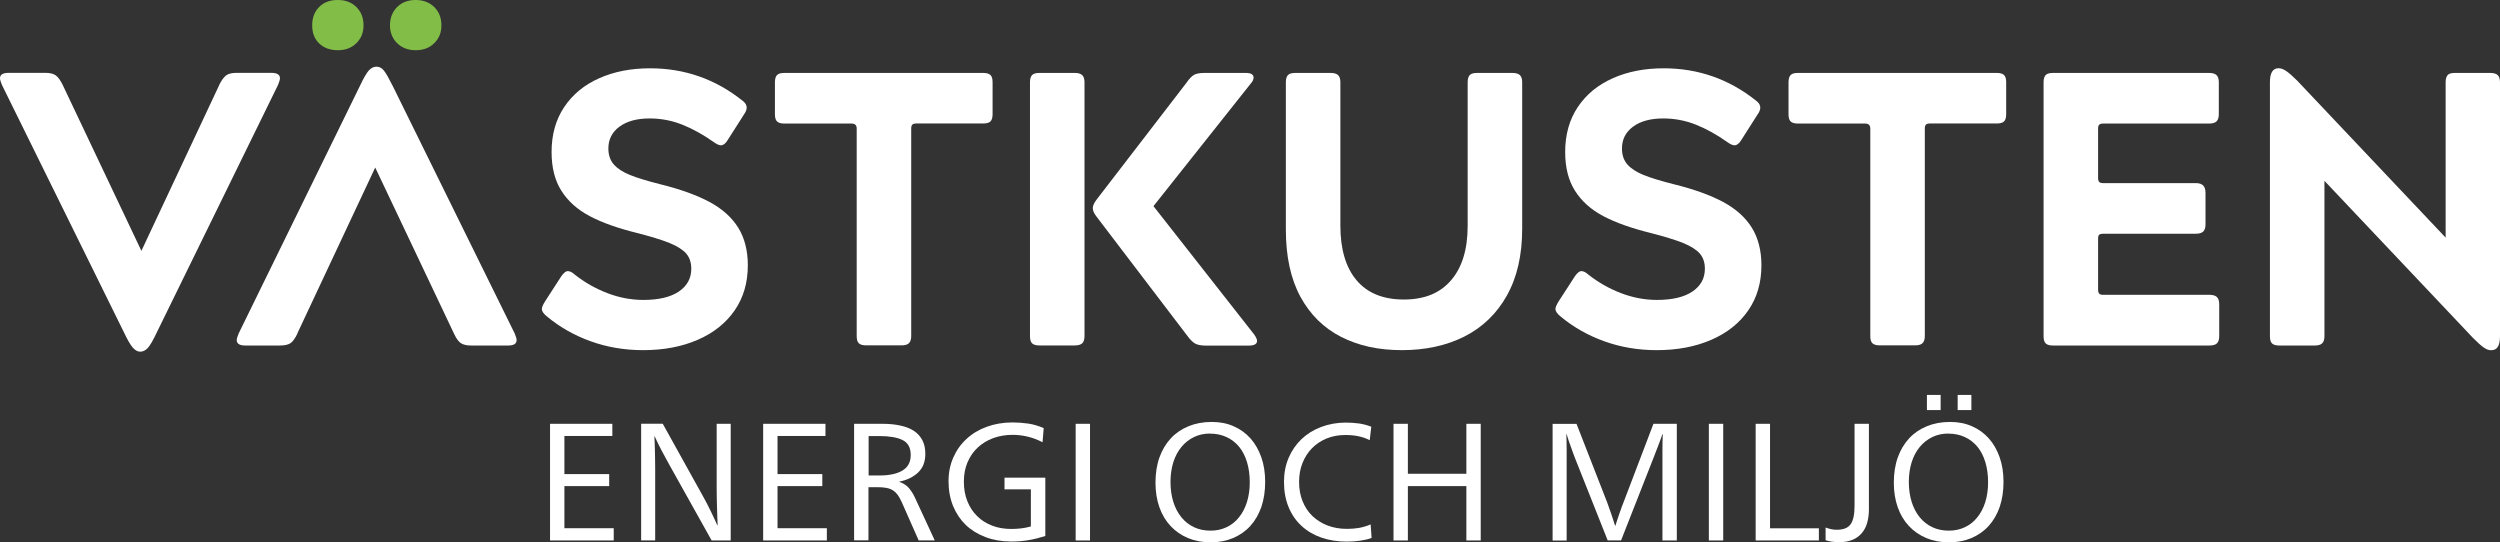
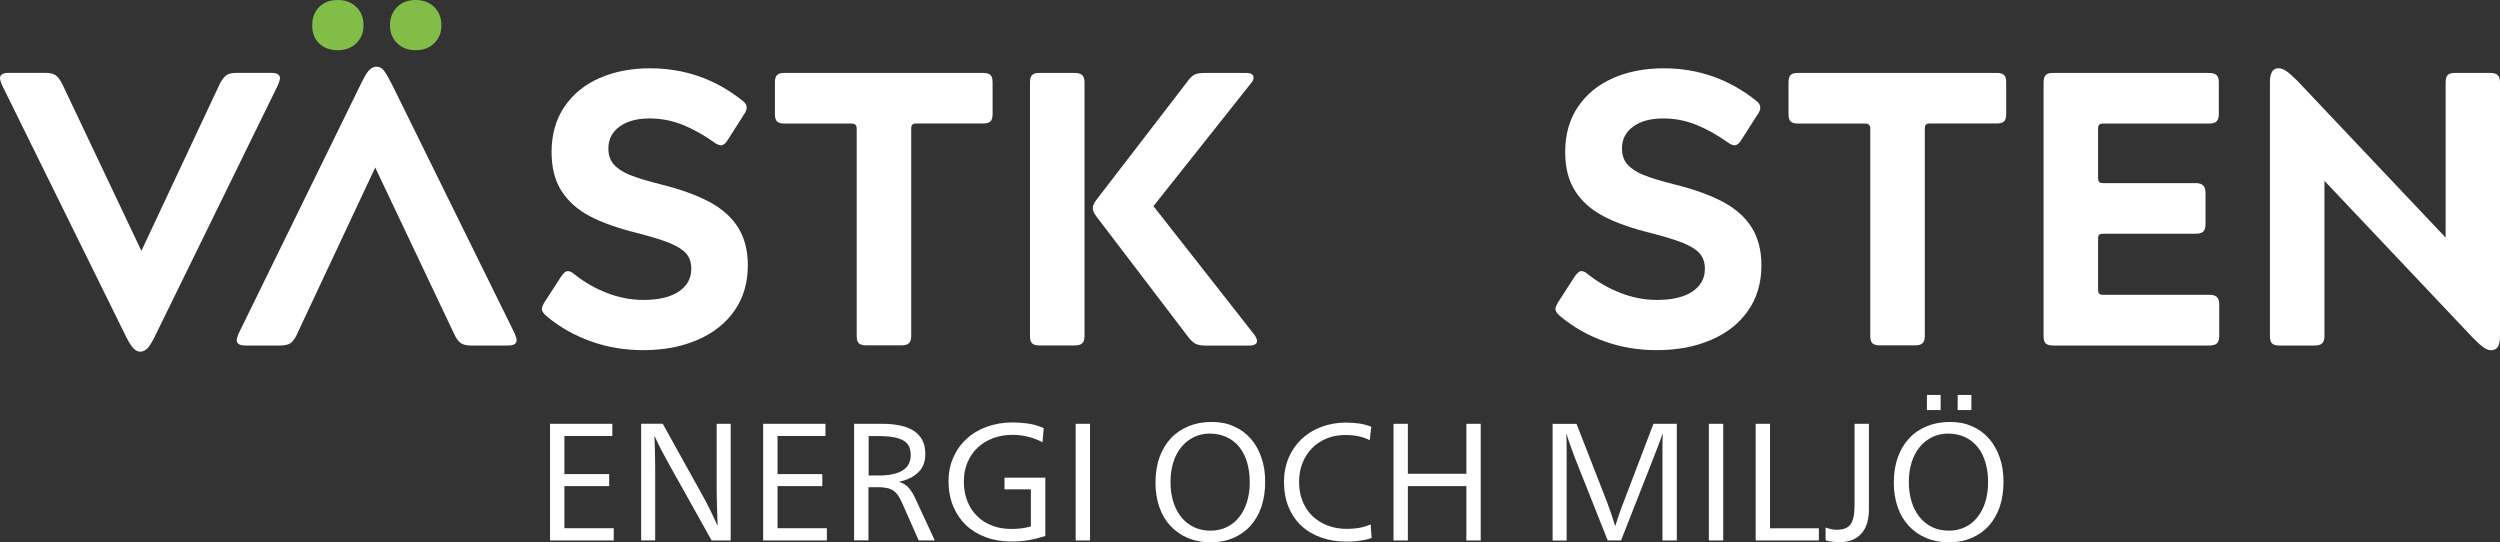
<svg xmlns="http://www.w3.org/2000/svg" id="Layer_2" data-name="Layer 2" viewBox="0 0 308.16 66.85">
  <rect x="0" y="0" width="308.16" height="66.85" fill="#333333" stroke="none" />
  <g id="Laag_1" data-name="Laag 1">
    <g>
      <path d="M27.02,10.47c.29-.58.58-.97.86-1.18s.72-.31,1.3-.31h4.27c.7,0,1.06.22,1.06.67,0,.16-.08.43-.24.82l-14.93,30.48c-.45.96-.82,1.6-1.1,1.92-.29.32-.61.48-.96.48-.32,0-.62-.17-.91-.5s-.66-.97-1.1-1.9L.24,10.47c-.16-.38-.24-.66-.24-.82,0-.45.35-.67,1.06-.67h4.56c.54,0,.96.1,1.25.31.29.21.58.6.86,1.18l9.7,20.45,9.6-20.45Z" style="fill: #fff;" />
      <path d="M36.67,41.1c-.29.61-.58,1.01-.86,1.2-.29.19-.72.29-1.3.29h-4.27c-.7,0-1.06-.22-1.06-.67,0-.16.08-.43.24-.82l14.93-30.48c.45-.96.82-1.6,1.1-1.92.29-.32.61-.48.96-.48s.66.16.91.48c.26.32.62.96,1.1,1.92l15.02,30.48c.16.38.24.66.24.82,0,.45-.35.67-1.06.67h-4.56c-.54,0-.96-.1-1.25-.29-.29-.19-.58-.59-.86-1.2l-9.7-20.45-9.6,20.45Z" style="fill: #fff;" />
      <path d="M69.58,33.59c.14-.11.28-.17.41-.17.26,0,.54.14.86.43,1.22.96,2.55,1.72,4.01,2.28,1.46.56,2.94.84,4.44.84,1.89,0,3.34-.34,4.37-1.03,1.02-.69,1.54-1.62,1.54-2.81,0-.77-.21-1.39-.62-1.87-.42-.48-1.1-.91-2.04-1.3-.94-.38-2.3-.8-4.06-1.25-2.34-.58-4.26-1.26-5.78-2.06-1.52-.8-2.69-1.84-3.5-3.12-.82-1.28-1.22-2.88-1.22-4.8,0-2.14.52-3.99,1.56-5.54,1.04-1.55,2.48-2.74,4.32-3.55,1.84-.82,3.93-1.22,6.26-1.22,4.26,0,8.05,1.33,11.38,3.98.35.26.53.54.53.86,0,.26-.11.54-.34.86l-2.02,3.17c-.26.42-.53.62-.82.62-.22,0-.51-.13-.86-.38-1.31-.93-2.61-1.65-3.89-2.16-1.28-.51-2.62-.77-4.03-.77-1.57,0-2.81.34-3.72,1.01s-1.37,1.57-1.37,2.69c0,.8.22,1.46.67,1.97.45.51,1.11.94,1.99,1.3.88.35,2.14.74,3.77,1.15,2.46.61,4.48,1.34,6.05,2.18,1.57.85,2.74,1.9,3.53,3.17.78,1.26,1.18,2.81,1.18,4.63,0,2.14-.54,4-1.63,5.57-1.09,1.57-2.61,2.78-4.56,3.62-1.95.85-4.19,1.27-6.72,1.27-2.3,0-4.46-.37-6.48-1.1s-3.79-1.74-5.33-3.02c-.45-.35-.67-.67-.67-.96,0-.19.13-.5.38-.91l2.02-3.12c.13-.19.26-.34.41-.46Z" style="fill: #fff;" />
      <path d="M122.09,14.96c-.18.18-.47.26-.89.26h-8.26c-.22,0-.38.05-.48.14-.1.1-.14.26-.14.48v25.58c0,.42-.1.71-.29.89-.19.18-.5.26-.91.26h-4.37c-.42,0-.71-.09-.89-.26-.18-.17-.26-.47-.26-.89V15.85c0-.22-.06-.38-.17-.48-.11-.1-.28-.14-.5-.14h-8.26c-.42,0-.71-.09-.89-.26-.18-.18-.26-.47-.26-.89v-3.94c0-.42.09-.71.26-.89.18-.18.47-.26.89-.26h24.53c.42,0,.71.09.89.26.18.18.26.47.26.89v3.94c0,.42-.09.71-.26.89Z" style="fill: #fff;" />
      <path d="M133.39,42.32c-.19.18-.5.26-.91.26h-4.37c-.42,0-.71-.09-.89-.26-.18-.17-.26-.47-.26-.89V10.14c0-.42.09-.71.26-.89.18-.18.47-.26.89-.26h4.37c.42,0,.72.09.91.26.19.18.29.47.29.89v31.3c0,.42-.1.71-.29.89ZM147.17,9.23c.29-.16.72-.24,1.3-.24h5.09c.64,0,.96.19.96.58,0,.22-.11.46-.34.72l-12,15.12,12.43,15.84c.22.32.34.58.34.77,0,.38-.34.58-1.01.58h-5.28c-.58,0-1.02-.08-1.32-.24-.3-.16-.63-.48-.98-.96l-11.23-14.74c-.29-.38-.43-.72-.43-1.01s.16-.64.48-1.06l11.04-14.35c.35-.51.67-.85.96-1.01Z" style="fill: #fff;" />
-       <path d="M185.74,36.44c-1.26,2.24-3.01,3.92-5.23,5.04-2.22,1.12-4.79,1.68-7.7,1.68s-5.34-.54-7.49-1.63c-2.14-1.09-3.82-2.74-5.02-4.94-1.2-2.21-1.8-4.98-1.8-8.3V10.14c0-.42.09-.71.26-.89.18-.18.47-.26.89-.26h4.37c.42,0,.72.09.91.26s.29.47.29.89v17.66c0,2.91.66,5.16,1.99,6.74,1.33,1.58,3.27,2.38,5.83,2.38s4.47-.79,5.83-2.38c1.36-1.58,2.04-3.82,2.04-6.7V10.14c0-.42.09-.71.26-.89.18-.18.47-.26.89-.26h4.37c.42,0,.72.09.91.26s.29.47.29.89v18.05c0,3.26-.63,6.02-1.9,8.26Z" style="fill: #fff;" />
      <path d="M194.52,33.59c.14-.11.28-.17.41-.17.26,0,.54.14.86.43,1.22.96,2.55,1.72,4.01,2.28,1.46.56,2.94.84,4.44.84,1.89,0,3.34-.34,4.37-1.03,1.02-.69,1.54-1.62,1.54-2.81,0-.77-.21-1.39-.62-1.87-.42-.48-1.1-.91-2.04-1.3-.94-.38-2.3-.8-4.06-1.25-2.34-.58-4.26-1.26-5.78-2.06-1.52-.8-2.69-1.84-3.5-3.12-.82-1.28-1.22-2.88-1.22-4.8,0-2.14.52-3.99,1.56-5.54,1.04-1.55,2.48-2.74,4.32-3.55,1.84-.82,3.93-1.22,6.26-1.22,4.26,0,8.05,1.33,11.38,3.98.35.26.53.54.53.86,0,.26-.11.54-.34.86l-2.02,3.17c-.26.42-.53.62-.82.62-.22,0-.51-.13-.86-.38-1.31-.93-2.61-1.65-3.89-2.16-1.28-.51-2.62-.77-4.03-.77-1.57,0-2.81.34-3.72,1.01s-1.37,1.57-1.37,2.69c0,.8.22,1.46.67,1.97.45.51,1.11.94,1.99,1.3.88.35,2.14.74,3.77,1.15,2.46.61,4.48,1.34,6.05,2.18,1.57.85,2.74,1.9,3.53,3.17.78,1.26,1.18,2.81,1.18,4.63,0,2.14-.54,4-1.63,5.57-1.09,1.57-2.61,2.78-4.56,3.62-1.95.85-4.19,1.27-6.72,1.27-2.3,0-4.46-.37-6.48-1.1s-3.79-1.74-5.33-3.02c-.45-.35-.67-.67-.67-.96,0-.19.13-.5.38-.91l2.02-3.12c.13-.19.26-.34.41-.46Z" style="fill: #fff;" />
      <path d="M247.03,14.96c-.18.18-.47.26-.89.26h-8.26c-.22,0-.38.05-.48.14-.1.1-.14.26-.14.48v25.58c0,.42-.1.71-.29.89-.19.18-.5.26-.91.26h-4.37c-.42,0-.71-.09-.89-.26-.18-.17-.26-.47-.26-.89V15.85c0-.22-.06-.38-.17-.48-.11-.1-.28-.14-.5-.14h-8.26c-.42,0-.71-.09-.89-.26-.18-.18-.26-.47-.26-.89v-3.94c0-.42.09-.71.26-.89.18-.18.47-.26.89-.26h24.53c.42,0,.71.09.89.26.18.18.26.47.26.89v3.94c0,.42-.09.71-.26.89Z" style="fill: #fff;" />
      <path d="M273.26,36.61c.19.18.29.47.29.89v3.94c0,.42-.1.71-.29.89-.19.18-.5.26-.91.26h-19.3c-.42,0-.71-.09-.89-.26-.18-.17-.26-.47-.26-.89V10.14c0-.42.09-.71.26-.89.17-.18.47-.26.89-.26h19.25c.42,0,.72.09.91.26.19.18.29.47.29.89v3.94c0,.42-.1.71-.29.89-.19.18-.5.26-.91.26h-13.06c-.22,0-.38.05-.48.14-.1.1-.14.26-.14.48v6.1c0,.22.05.38.14.48s.26.14.48.14h11.42c.42,0,.72.1.91.29.19.19.29.5.29.91v3.89c0,.42-.1.71-.29.89-.19.18-.5.26-.91.26h-11.42c-.22,0-.38.04-.48.12-.1.08-.14.25-.14.5v6.29c0,.22.05.38.14.48.1.1.26.14.48.14h13.1c.42,0,.72.09.91.26Z" style="fill: #fff;" />
      <path d="M301.7,9.25c.18-.18.47-.26.89-.26h4.37c.42,0,.72.09.91.26.19.18.29.47.29.89v31.3c0,.58-.09,1.01-.26,1.3-.18.29-.46.43-.84.43-.29,0-.59-.11-.91-.34-.32-.22-.77-.62-1.34-1.2l-18.29-19.34v19.15c0,.42-.1.71-.29.89-.19.18-.5.26-.91.26h-4.37c-.42,0-.71-.09-.89-.26-.18-.17-.26-.47-.26-.89V10.14c0-1.15.35-1.73,1.06-1.73.29,0,.6.11.94.34s.79.62,1.37,1.2l18.29,19.34V10.14c0-.42.09-.71.26-.89Z" style="fill: #fff;" />
      <g>
        <path d="M75.65,66.62h-7.85v-14.38h7.68v1.5h-5.91v4.7h5.52v1.48h-5.52v5.19h6.08v1.5Z" style="fill: #fff;" />
        <path d="M88.34,52.24h1.73v14.38h-2.35l-5.17-9.25c-.15-.27-.32-.57-.49-.9-.18-.32-.35-.64-.52-.96-.16-.32-.32-.62-.47-.93s-.27-.57-.37-.8h-.04c.01.22.03.5.04.83.01.34.02.69.03,1.06,0,.37.01.75.02,1.12,0,.38.01.72.01,1.02v8.8h-1.73v-14.38h2.66l5.03,9.06c.14.25.28.52.44.82.16.3.31.61.46.92.15.31.3.61.43.91.14.3.26.57.37.81h.04c-.01-.25-.03-.57-.04-.98-.01-.4-.03-.83-.04-1.28-.01-.45-.02-.89-.03-1.32,0-.43-.01-.81-.01-1.12v-7.83Z" style="fill: #fff;" />
        <path d="M101.92,66.62h-7.85v-14.38h7.68v1.5h-5.91v4.7h5.52v1.48h-5.52v5.19h6.08v1.5Z" style="fill: #fff;" />
        <path d="M105.29,52.24h3.48c.81,0,1.54.07,2.19.21s1.21.35,1.67.65c.46.3.81.68,1.06,1.15.25.47.37,1.04.37,1.7,0,.96-.29,1.72-.88,2.28-.58.56-1.36.94-2.32,1.14v.04c.47.15.84.38,1.13.7.29.32.55.72.78,1.21l2.45,5.29h-1.98l-2.08-4.7c-.16-.36-.33-.65-.49-.89-.17-.23-.36-.42-.59-.57s-.5-.25-.81-.31c-.32-.06-.7-.09-1.15-.09h-1.07v6.55h-1.77v-14.38ZM107.07,58.61h1.3c1.24,0,2.19-.2,2.87-.61s1.02-1.04,1.02-1.91c0-.91-.34-1.52-1.01-1.85-.67-.33-1.63-.49-2.88-.49h-1.3v4.86Z" style="fill: #fff;" />
        <path d="M128.49,54.51c-.56-.3-1.16-.53-1.78-.68-.62-.15-1.25-.23-1.88-.23-.88,0-1.69.14-2.42.41-.73.27-1.37.67-1.91,1.17-.54.51-.95,1.12-1.25,1.83-.3.71-.44,1.5-.44,2.37s.14,1.68.43,2.4c.29.72.69,1.34,1.21,1.84.51.51,1.13.9,1.84,1.17.71.28,1.5.41,2.37.41.41,0,.82-.02,1.22-.07.4-.05.8-.13,1.19-.24v-4.57h-3.25v-1.44h5.03v7.19c-.74.23-1.45.41-2.12.52-.67.11-1.36.16-2.06.16-1.17,0-2.23-.18-3.18-.54s-1.77-.86-2.44-1.5c-.67-.65-1.19-1.42-1.57-2.34-.37-.91-.56-1.93-.56-3.04s.2-2.05.59-2.94c.39-.89.93-1.65,1.63-2.29.69-.64,1.52-1.14,2.48-1.49s2.02-.54,3.17-.54c.67,0,1.32.05,1.95.14s1.26.28,1.91.56l-.14,1.71Z" style="fill: #fff;" />
        <path d="M134.36,66.62h-1.77v-14.38h1.77v14.38Z" style="fill: #fff;" />
        <path d="M149.36,52.01c.99,0,1.89.17,2.7.53.81.35,1.5.85,2.08,1.5.58.65,1.02,1.43,1.34,2.34.32.91.47,1.92.47,3.03s-.16,2.17-.47,3.08c-.32.91-.77,1.69-1.36,2.34s-1.3,1.14-2.12,1.49c-.82.35-1.75.53-2.78.53s-1.96-.18-2.79-.53c-.83-.35-1.54-.84-2.14-1.48-.6-.64-1.06-1.41-1.38-2.32s-.48-1.92-.48-3.03.16-2.19.49-3.11c.33-.92.8-1.7,1.4-2.35s1.33-1.14,2.18-1.49c.85-.35,1.81-.53,2.86-.53ZM149.17,53.44c-.73,0-1.39.14-1.99.43-.6.29-1.11.69-1.55,1.22-.43.52-.77,1.15-1,1.88-.23.74-.35,1.55-.35,2.44s.12,1.73.35,2.46c.23.74.57,1.37,1,1.9.43.53.95.93,1.56,1.22.6.28,1.28.42,2.02.42s1.37-.14,1.97-.42c.6-.28,1.11-.68,1.53-1.21.43-.52.76-1.15.99-1.88.23-.74.35-1.55.35-2.44s-.11-1.75-.34-2.5c-.23-.75-.55-1.38-.98-1.9-.43-.51-.94-.91-1.55-1.19s-1.28-.42-2.02-.42Z" style="fill: #fff;" />
        <path d="M168.84,54.26c-.82-.43-1.82-.64-2.99-.64-.85,0-1.63.14-2.33.43-.7.29-1.3.69-1.8,1.2-.5.51-.89,1.12-1.17,1.82-.28.71-.42,1.48-.42,2.32,0,.88.14,1.68.43,2.39.29.71.69,1.33,1.22,1.83s1.15.9,1.88,1.17c.73.28,1.52.41,2.39.41.48,0,.95-.04,1.42-.11.47-.08.96-.22,1.48-.44l.12,1.67c-.41.15-.89.26-1.44.34-.55.08-1.08.11-1.61.11-1.14,0-2.18-.16-3.13-.49-.95-.33-1.77-.81-2.45-1.44-.69-.63-1.22-1.4-1.6-2.32-.38-.91-.57-1.95-.57-3.12,0-1.07.19-2.05.57-2.95.38-.89.91-1.66,1.59-2.31s1.49-1.15,2.42-1.5,1.95-.54,3.05-.54c.56,0,1.11.04,1.63.11.52.08,1.02.21,1.5.4l-.19,1.65Z" style="fill: #fff;" />
        <path d="M182.52,66.62h-1.77v-6.7h-7.21v6.7h-1.77v-14.38h1.77v6.16h7.21v-6.16h1.77v14.38Z" style="fill: #fff;" />
        <path d="M198.06,61.8c.06.16.13.37.22.62.09.25.18.51.28.79.1.28.19.56.28.84.09.28.17.53.24.75h.04c.07-.22.15-.47.24-.75.09-.28.18-.56.28-.83.1-.27.19-.54.28-.78.09-.25.17-.45.24-.62l3.65-9.58h2.88v14.38h-1.77v-11.25c0-.32,0-.63.01-.96,0-.32.02-.62.03-.9h-.04c-.08.23-.17.48-.27.75-.1.27-.19.53-.29.78-.1.25-.19.49-.28.71-.09.22-.16.41-.22.58l-4.04,10.28h-1.65l-4-10.07c-.07-.17-.15-.37-.24-.63-.09-.25-.19-.53-.29-.81s-.2-.57-.3-.85c-.1-.28-.17-.53-.23-.73h-.04c.01.27.02.57.03.9,0,.32.01.64.01.96v11.25h-1.73v-14.38h2.95l3.73,9.56Z" style="fill: #fff;" />
        <path d="M212.41,66.62h-1.77v-14.38h1.77v14.38Z" style="fill: #fff;" />
        <path d="M218.18,65.12h6.02v1.5h-7.79v-14.38h1.77v12.88Z" style="fill: #fff;" />
        <path d="M225.04,65.03c.23.08.46.15.68.2.22.05.45.07.68.07.84,0,1.41-.23,1.73-.7.32-.47.47-1.22.47-2.27v-10.09h1.77v10.55c0,.58-.07,1.11-.2,1.6s-.34.91-.64,1.28c-.3.36-.67.65-1.13.85s-1.02.31-1.68.31c-.3,0-.6-.02-.9-.06-.3-.04-.56-.1-.79-.18v-1.55Z" style="fill: #fff;" />
        <path d="M240.37,52.01c.99,0,1.89.17,2.7.53.81.35,1.5.85,2.08,1.5.58.65,1.02,1.43,1.34,2.34.32.91.47,1.92.47,3.03s-.16,2.17-.47,3.08c-.32.91-.77,1.69-1.36,2.34s-1.3,1.14-2.12,1.49c-.82.35-1.75.53-2.78.53s-1.96-.18-2.79-.53c-.83-.35-1.54-.84-2.14-1.48-.6-.64-1.06-1.41-1.38-2.32s-.48-1.92-.48-3.03.16-2.19.49-3.11c.33-.92.8-1.7,1.4-2.35s1.33-1.14,2.18-1.49c.85-.35,1.81-.53,2.86-.53ZM240.18,53.44c-.73,0-1.39.14-1.99.43-.6.29-1.11.69-1.55,1.22-.43.52-.77,1.15-1,1.88-.23.74-.35,1.55-.35,2.44s.12,1.73.35,2.46c.23.74.57,1.37,1,1.9.43.53.95.93,1.56,1.22.6.28,1.28.42,2.02.42s1.37-.14,1.97-.42c.6-.28,1.11-.68,1.53-1.21.43-.52.76-1.15.99-1.88.23-.74.35-1.55.35-2.44s-.11-1.75-.34-2.5c-.23-.75-.55-1.38-.98-1.9-.43-.51-.94-.91-1.55-1.19s-1.28-.42-2.02-.42ZM239.21,50.55h-1.69v-1.87h1.69v1.87ZM243,50.55h-1.69v-1.87h1.69v1.87Z" style="fill: #fff;" />
      </g>
      <path d="M39.34.86c.58-.58,1.34-.86,2.3-.86s1.69.29,2.28.86c.59.58.89,1.33.89,2.26s-.3,1.63-.89,2.21c-.59.58-1.35.86-2.28.86s-1.73-.28-2.3-.84c-.58-.56-.86-1.3-.86-2.23s.29-1.68.86-2.26Z" style="fill: #82bd48;" />
      <path d="M48.96.86c.59-.58,1.35-.86,2.28-.86s1.69.29,2.28.86c.59.58.89,1.33.89,2.26s-.3,1.63-.89,2.21c-.59.58-1.35.86-2.28.86s-1.69-.29-2.28-.86c-.59-.58-.89-1.31-.89-2.21s.3-1.68.89-2.26Z" style="fill: #82bd48;" />
    </g>
  </g>
</svg>